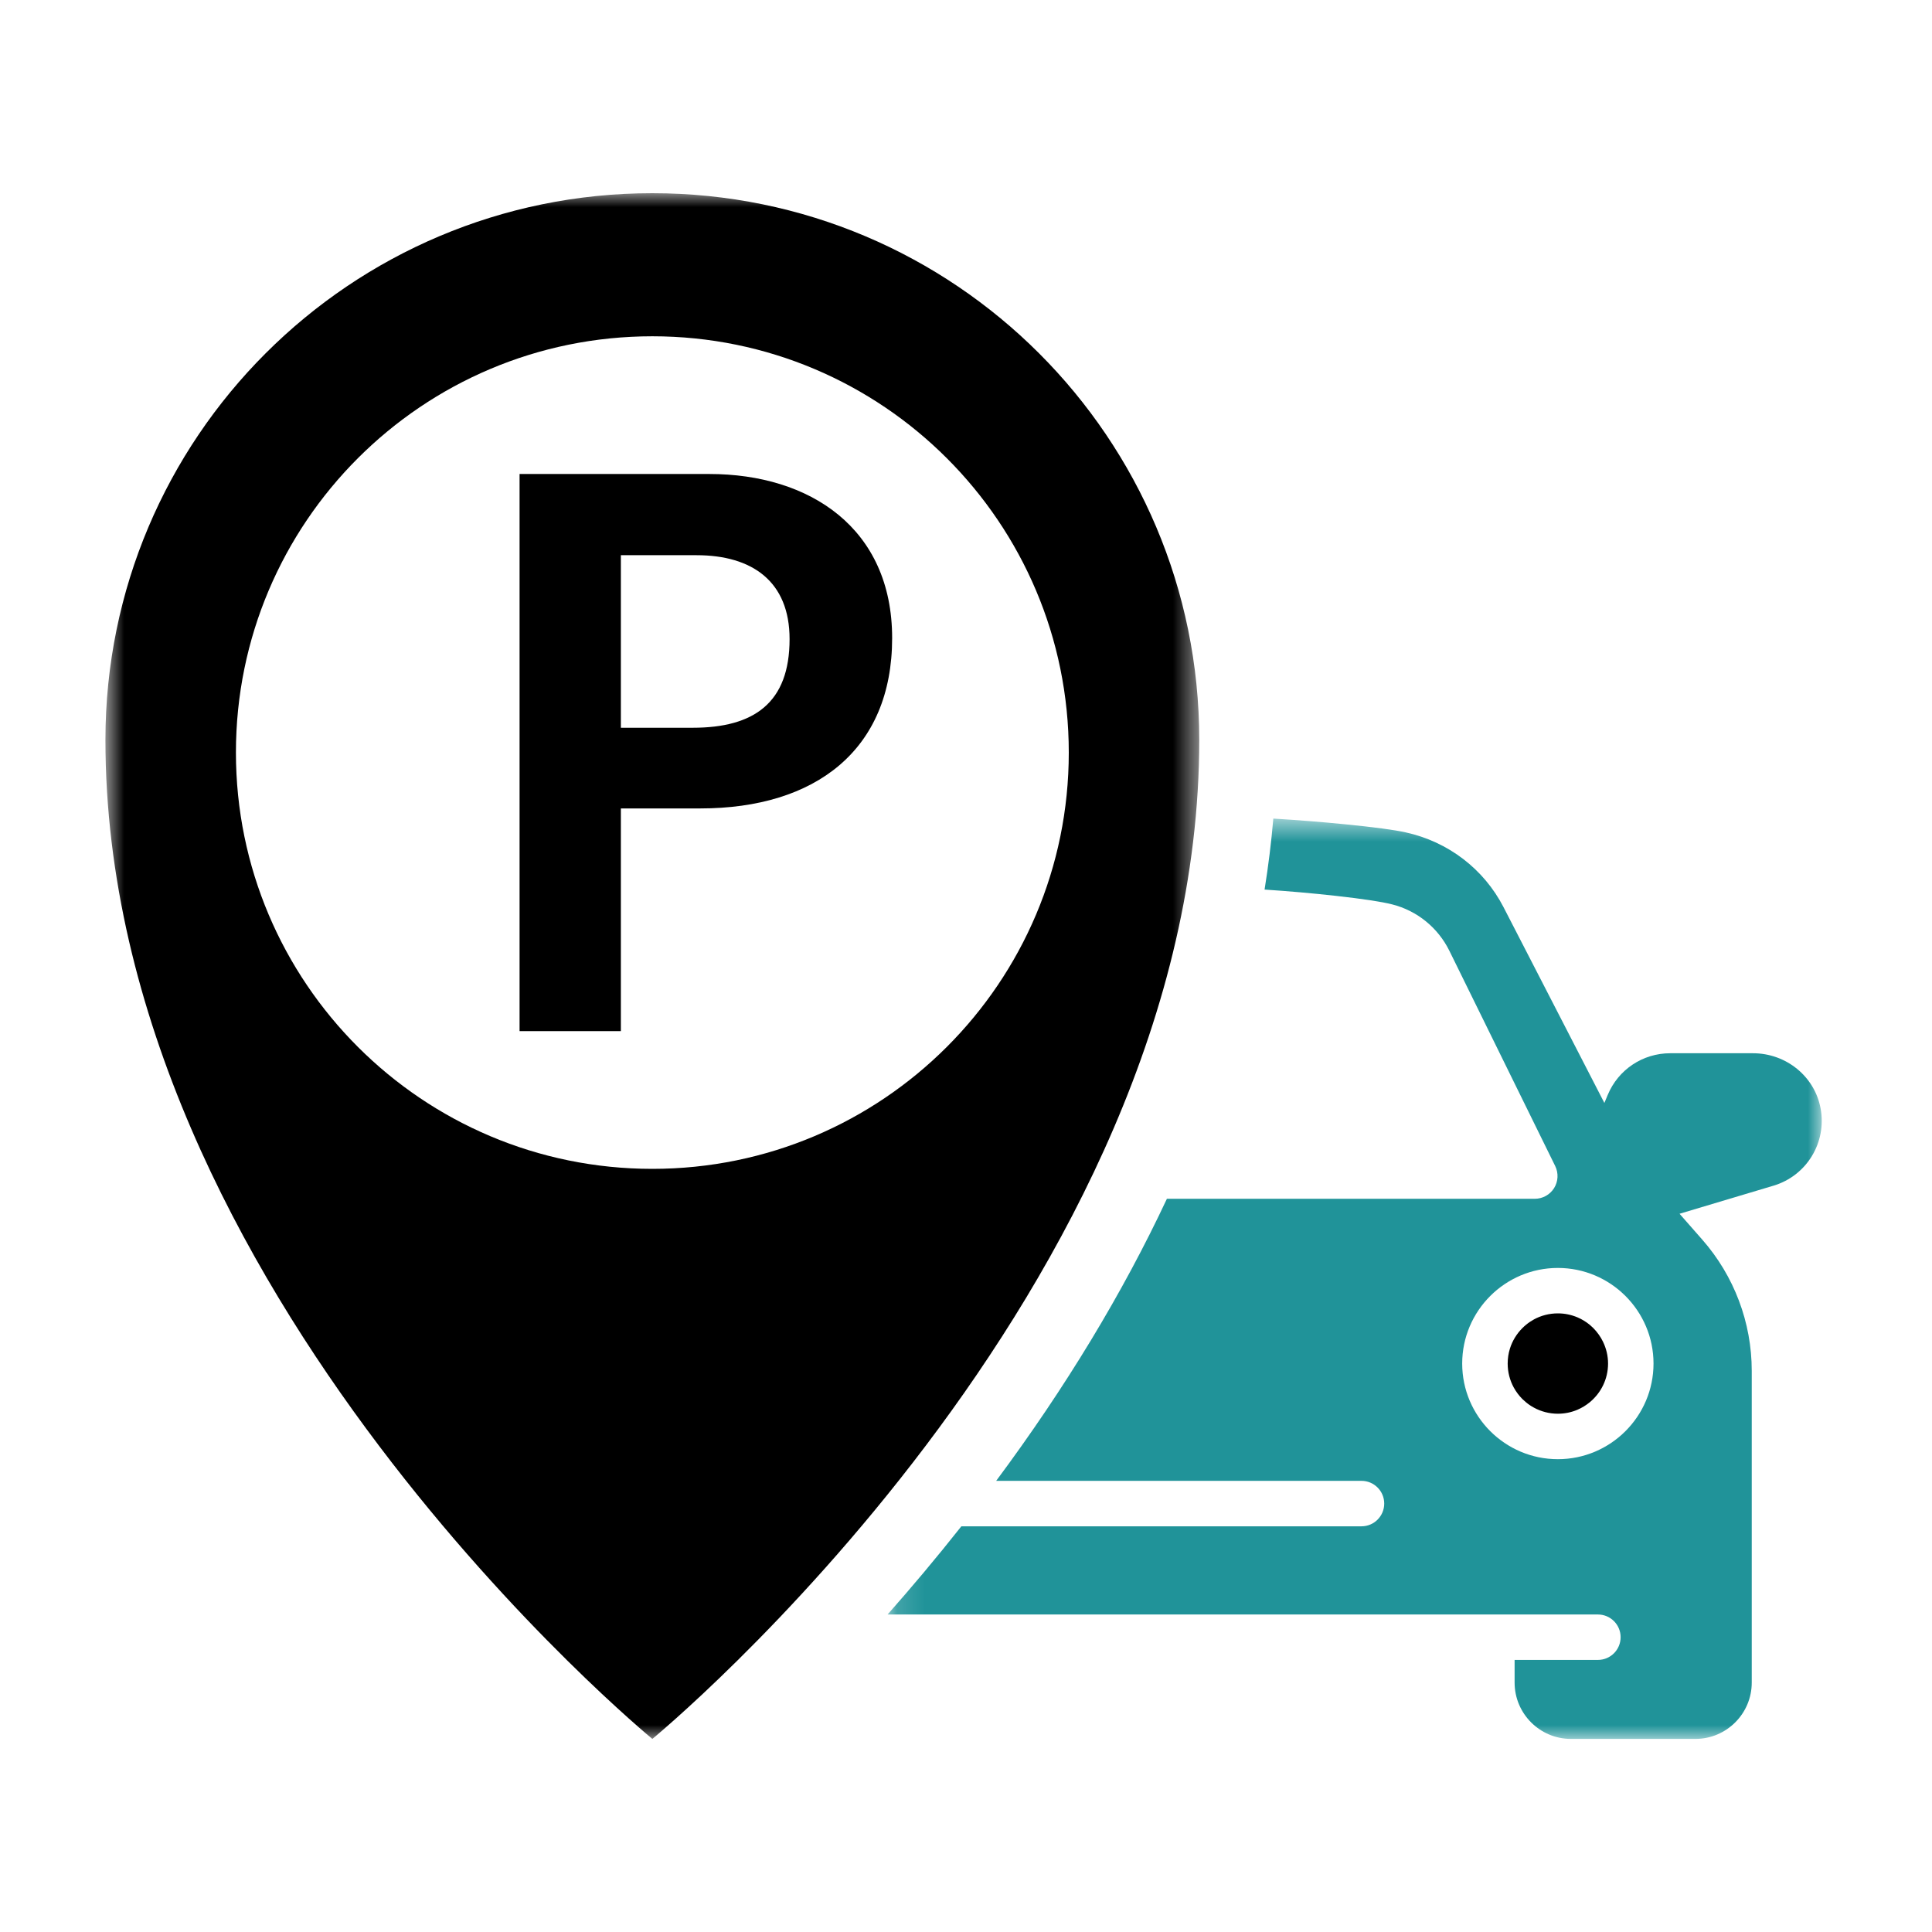
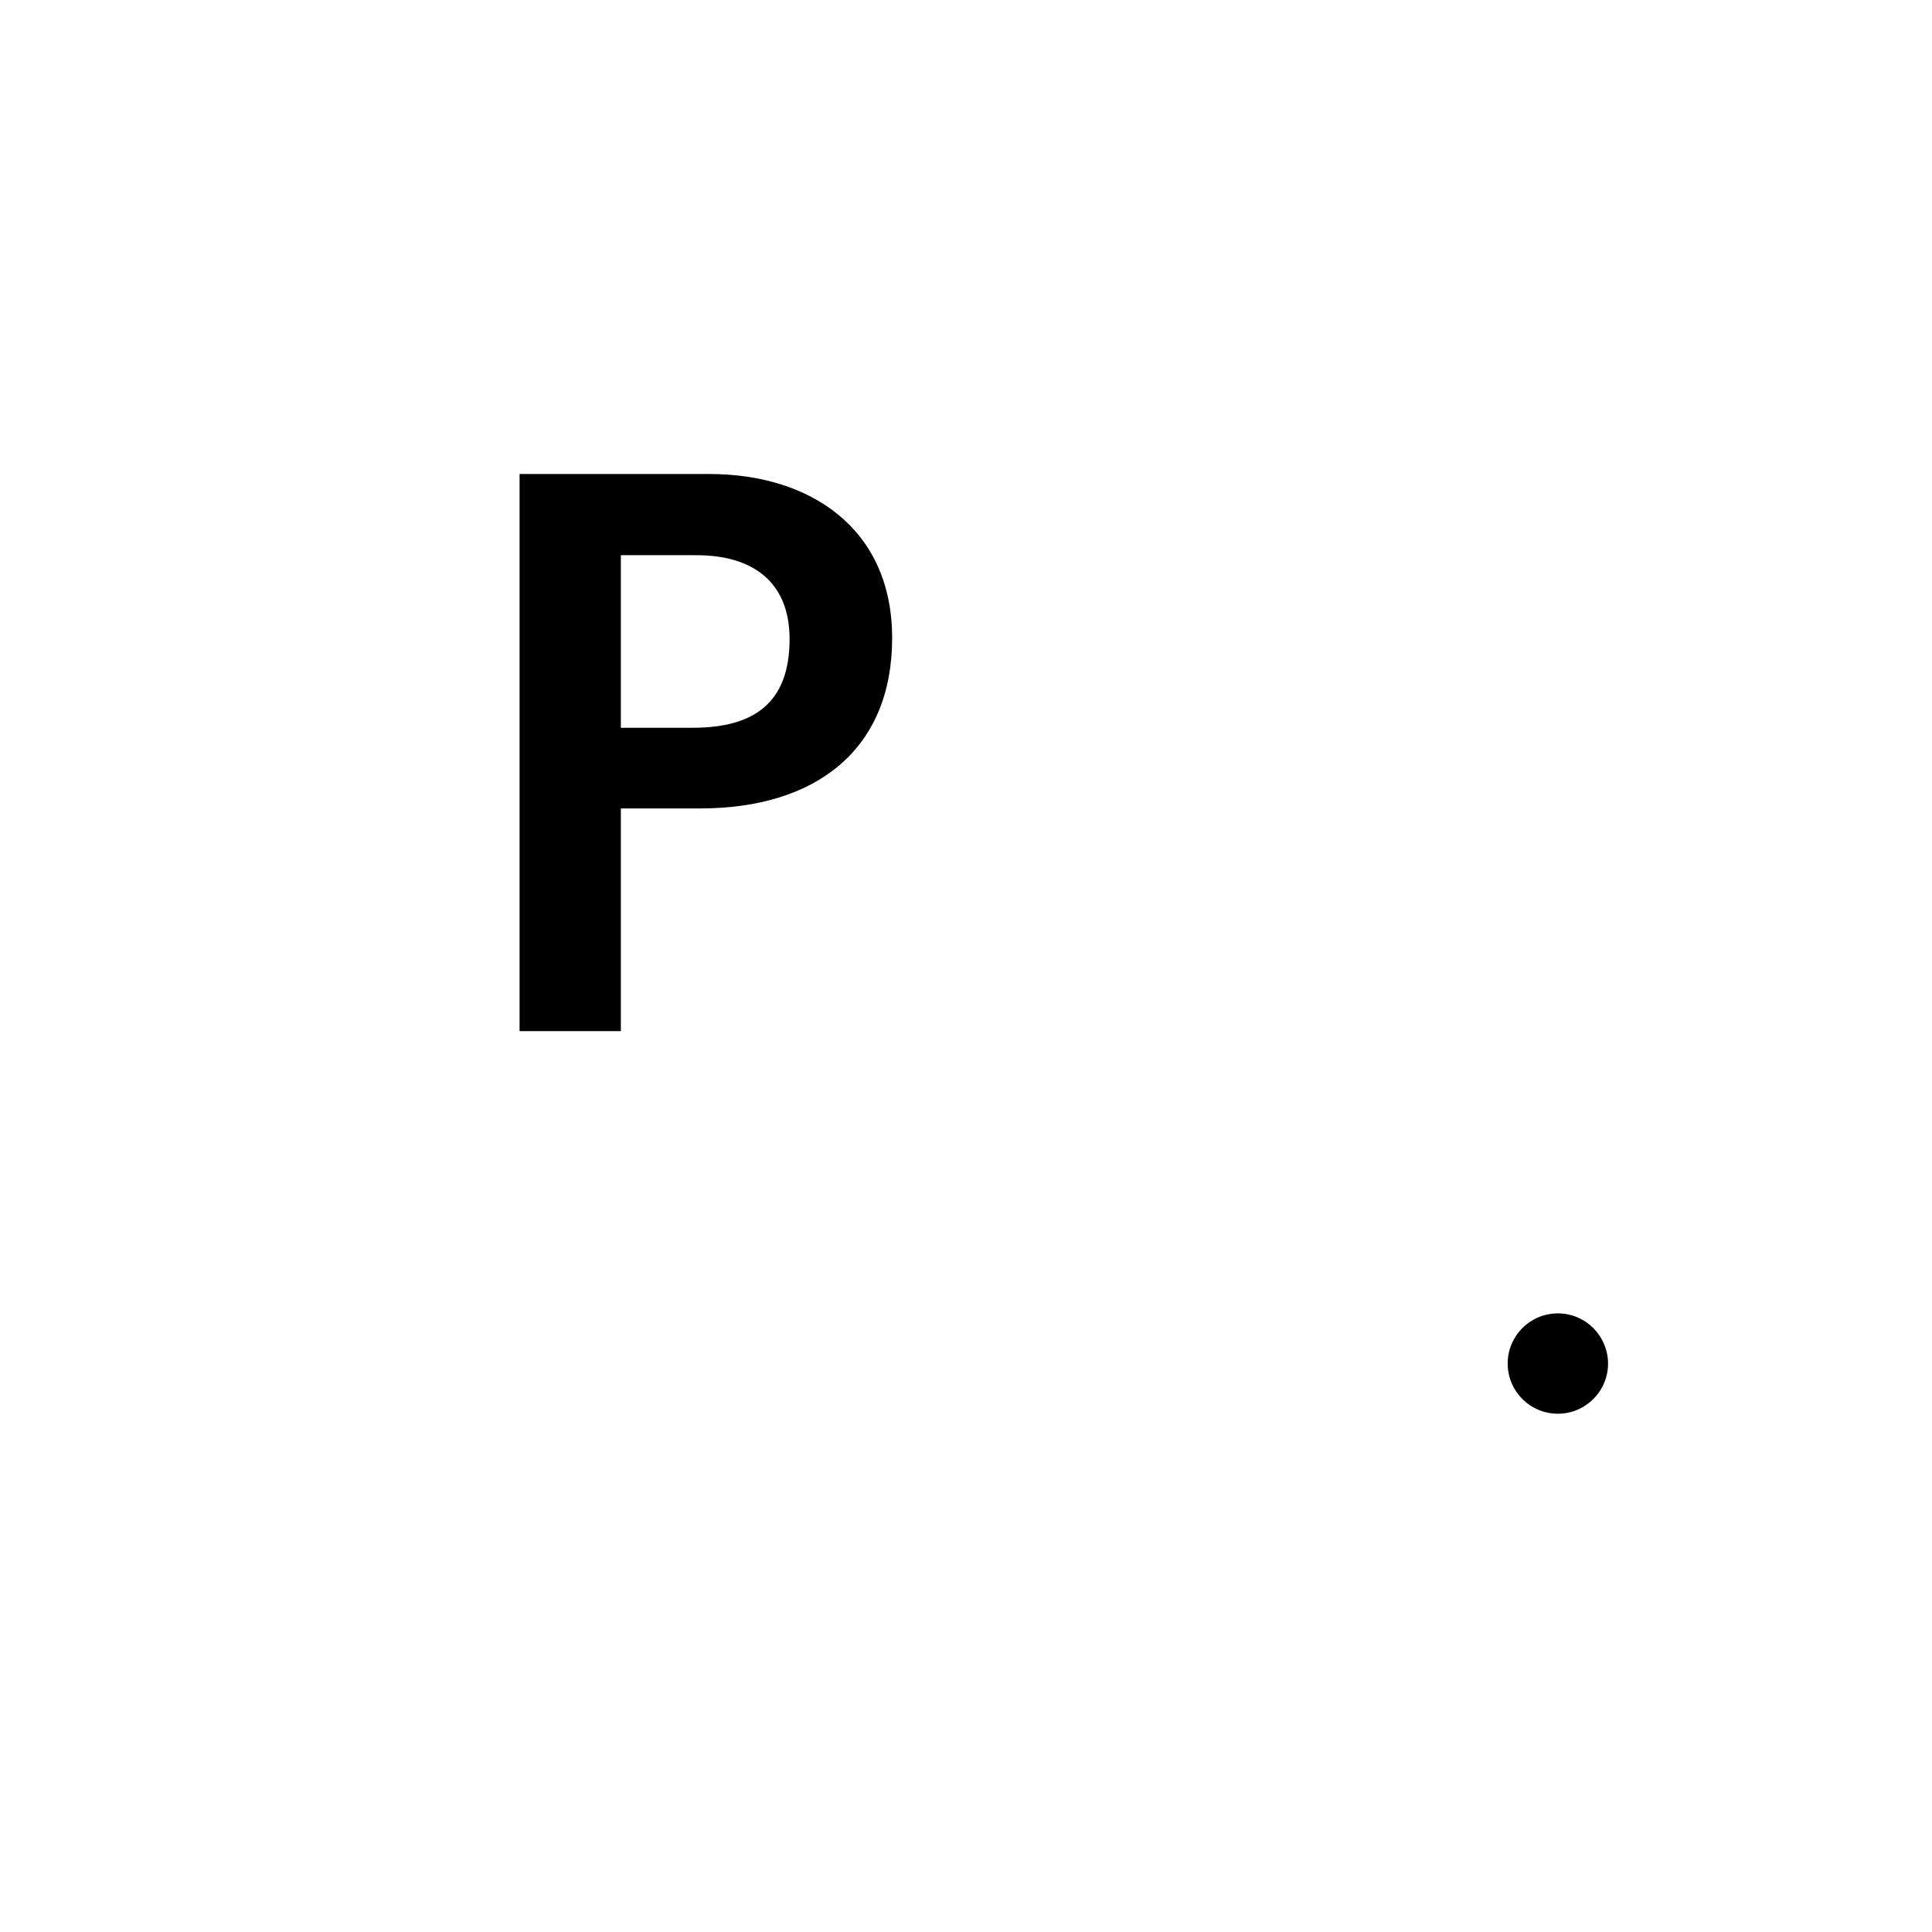
<svg xmlns="http://www.w3.org/2000/svg" width="70" height="70" viewBox="0 0 70 70" fill="none">
  <mask id="mask0_234_830" style="mask-type:luminance" maskUnits="userSpaceOnUse" x="3" y="7" width="41" height="56">
    <path d="M3.802 7H43.469V63H3.802V7Z" fill="white" />
  </mask>
  <g mask="url(#mask0_234_830)">
-     <path d="M23.636 7C12.692 7 3.82 15.868 3.82 26.809C3.82 46.734 23.636 63.004 23.636 63.004C23.636 63.004 43.451 46.734 43.451 26.809C43.451 15.868 34.58 7 23.636 7ZM23.636 42.35C15.303 42.35 8.548 35.597 8.548 27.266C8.548 18.936 15.303 12.184 23.636 12.184C31.969 12.184 38.724 18.936 38.724 27.267C38.724 35.597 31.969 42.35 23.636 42.35Z" fill="black" />
-   </g>
+     </g>
  <path d="M55.158 50.689C55.2 50.73 55.243 50.769 55.288 50.806C55.378 50.881 55.474 50.946 55.578 51.002C55.835 51.142 56.131 51.222 56.444 51.222C56.569 51.222 56.692 51.209 56.81 51.185C56.928 51.161 57.042 51.125 57.151 51.079C57.314 51.01 57.465 50.917 57.6 50.806C58.005 50.473 58.263 49.968 58.263 49.404C58.263 49.121 58.196 48.854 58.08 48.614C58.058 48.569 58.034 48.524 58.009 48.481C57.9 48.299 57.763 48.136 57.601 48.002C57.466 47.89 57.315 47.798 57.152 47.729C57.042 47.683 56.928 47.647 56.81 47.623C56.692 47.598 56.57 47.586 56.444 47.586C56.131 47.586 55.835 47.665 55.578 47.805C55.475 47.862 55.378 47.927 55.288 48.002C55.243 48.039 55.2 48.078 55.159 48.119C54.953 48.325 54.796 48.579 54.707 48.864C54.654 49.035 54.626 49.216 54.626 49.404C54.626 49.717 54.705 50.012 54.845 50.27C54.929 50.424 55.035 50.565 55.158 50.689V50.689Z" fill="black" />
  <mask id="mask1_234_830" style="mask-type:luminance" maskUnits="userSpaceOnUse" x="32" y="29" width="35" height="34">
-     <path d="M32.148 29.642H66.025V63H32.148V29.642Z" fill="white" />
-   </mask>
+     </mask>
  <g mask="url(#mask1_234_830)">
    <path d="M65.962 40.153C65.746 38.999 64.716 38.161 63.512 38.161H60.515C59.519 38.161 58.63 38.755 58.249 39.675L58.13 39.962L54.477 32.871C53.762 31.484 52.468 30.495 50.927 30.158C50.51 30.066 49.798 29.971 48.751 29.867C47.884 29.781 47.011 29.712 46.135 29.659C46.062 30.512 45.956 31.37 45.818 32.231C46.682 32.288 47.542 32.363 48.397 32.458C49.388 32.569 50.057 32.67 50.441 32.768C51.345 32.997 52.101 33.611 52.515 34.452L56.348 42.248C56.473 42.503 56.458 42.805 56.308 43.047C56.157 43.288 55.893 43.434 55.609 43.434H42.279C40.679 46.85 38.602 50.28 36.093 53.654H49.33C49.784 53.654 50.153 54.023 50.153 54.477C50.153 54.932 49.784 55.301 49.33 55.301H34.832C33.92 56.454 33.02 57.522 32.159 58.496H57.895C58.35 58.496 58.718 58.864 58.718 59.319C58.718 59.774 58.35 60.142 57.895 60.142H54.877V60.963C54.877 62.089 55.792 63.004 56.918 63.004H61.427C62.553 63.004 63.469 62.089 63.469 60.963V49.669C63.469 47.919 62.832 46.23 61.676 44.914L60.853 43.977L64.255 42.96C65.461 42.6 66.195 41.393 65.962 40.152V40.153ZM56.444 45.94C58.355 45.94 59.91 47.494 59.91 49.404C59.91 51.314 58.355 52.869 56.444 52.869C54.533 52.869 52.978 51.315 52.978 49.404C52.978 47.494 54.533 45.94 56.444 45.94Z" fill="#209399" />
  </g>
  <path d="M25.703 17.174H18.825V37.359H22.495V29.291H25.374C29.546 29.291 32.324 27.174 32.324 23.118C32.324 19.137 29.342 17.174 25.703 17.174ZM25.238 20.116C27.256 20.116 28.608 21.069 28.608 23.156C28.608 25.468 27.317 26.368 25.1 26.368H22.495V20.116H25.238Z" fill="black" />
</svg>